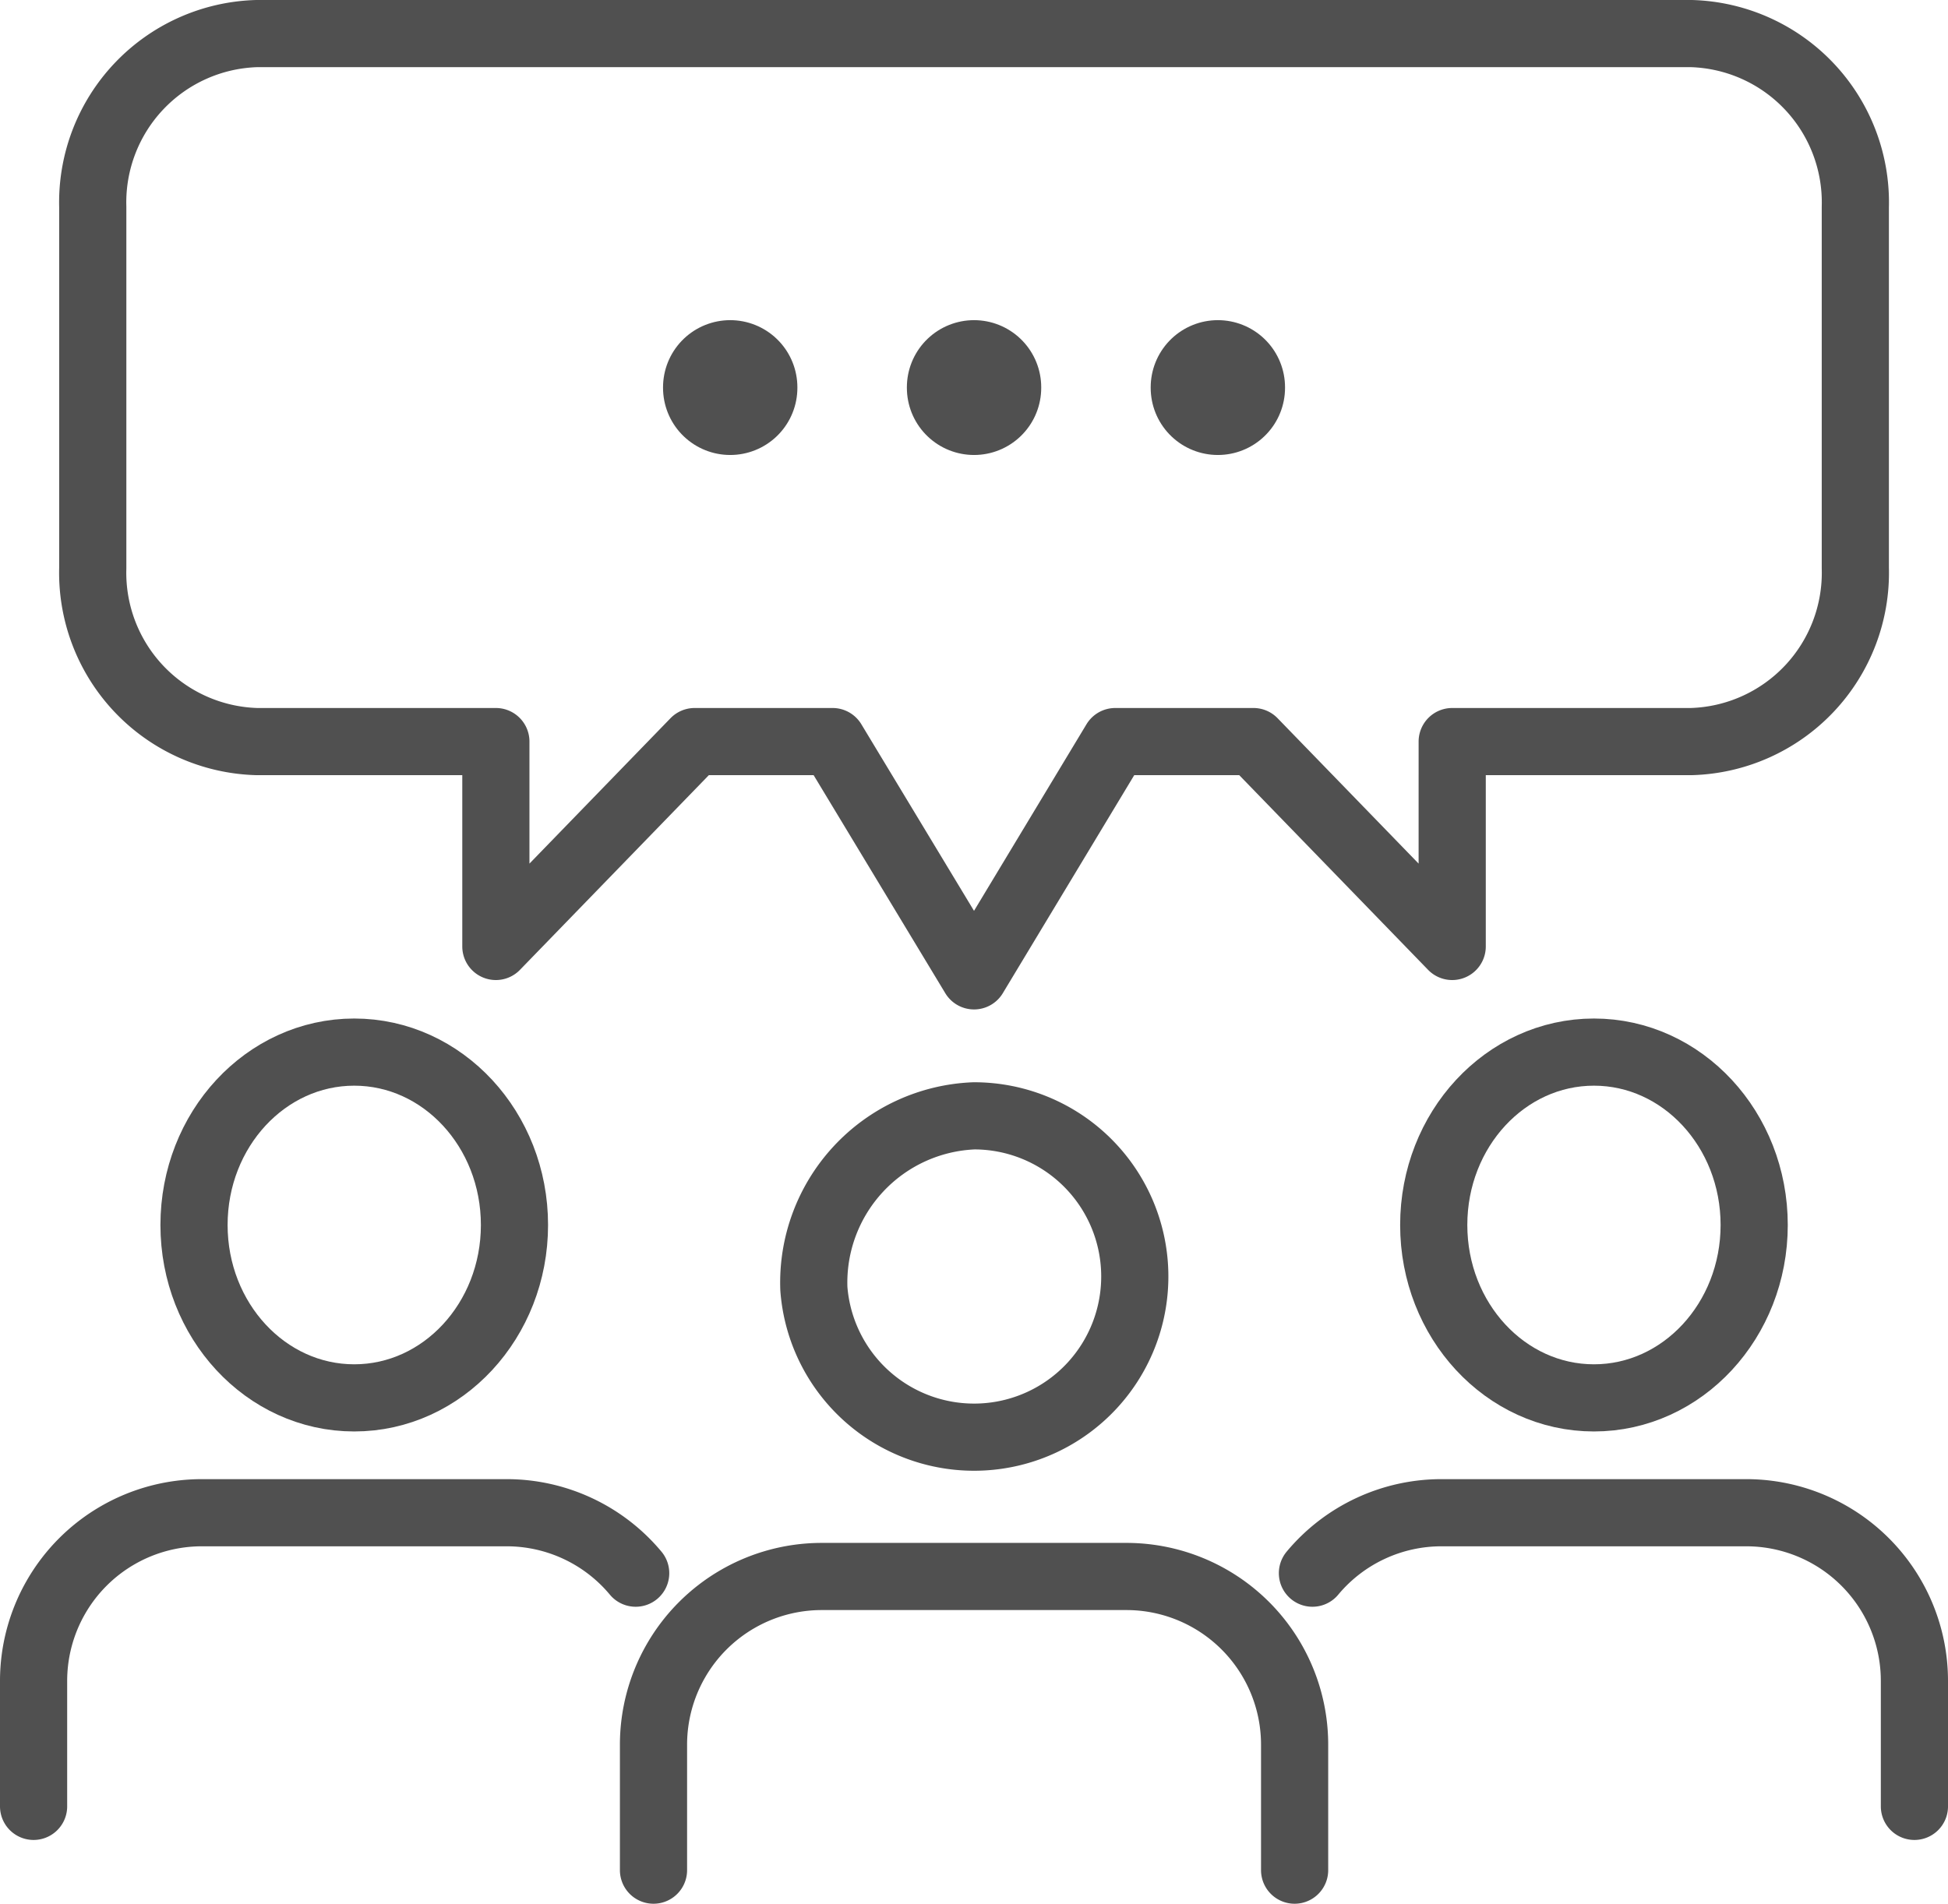
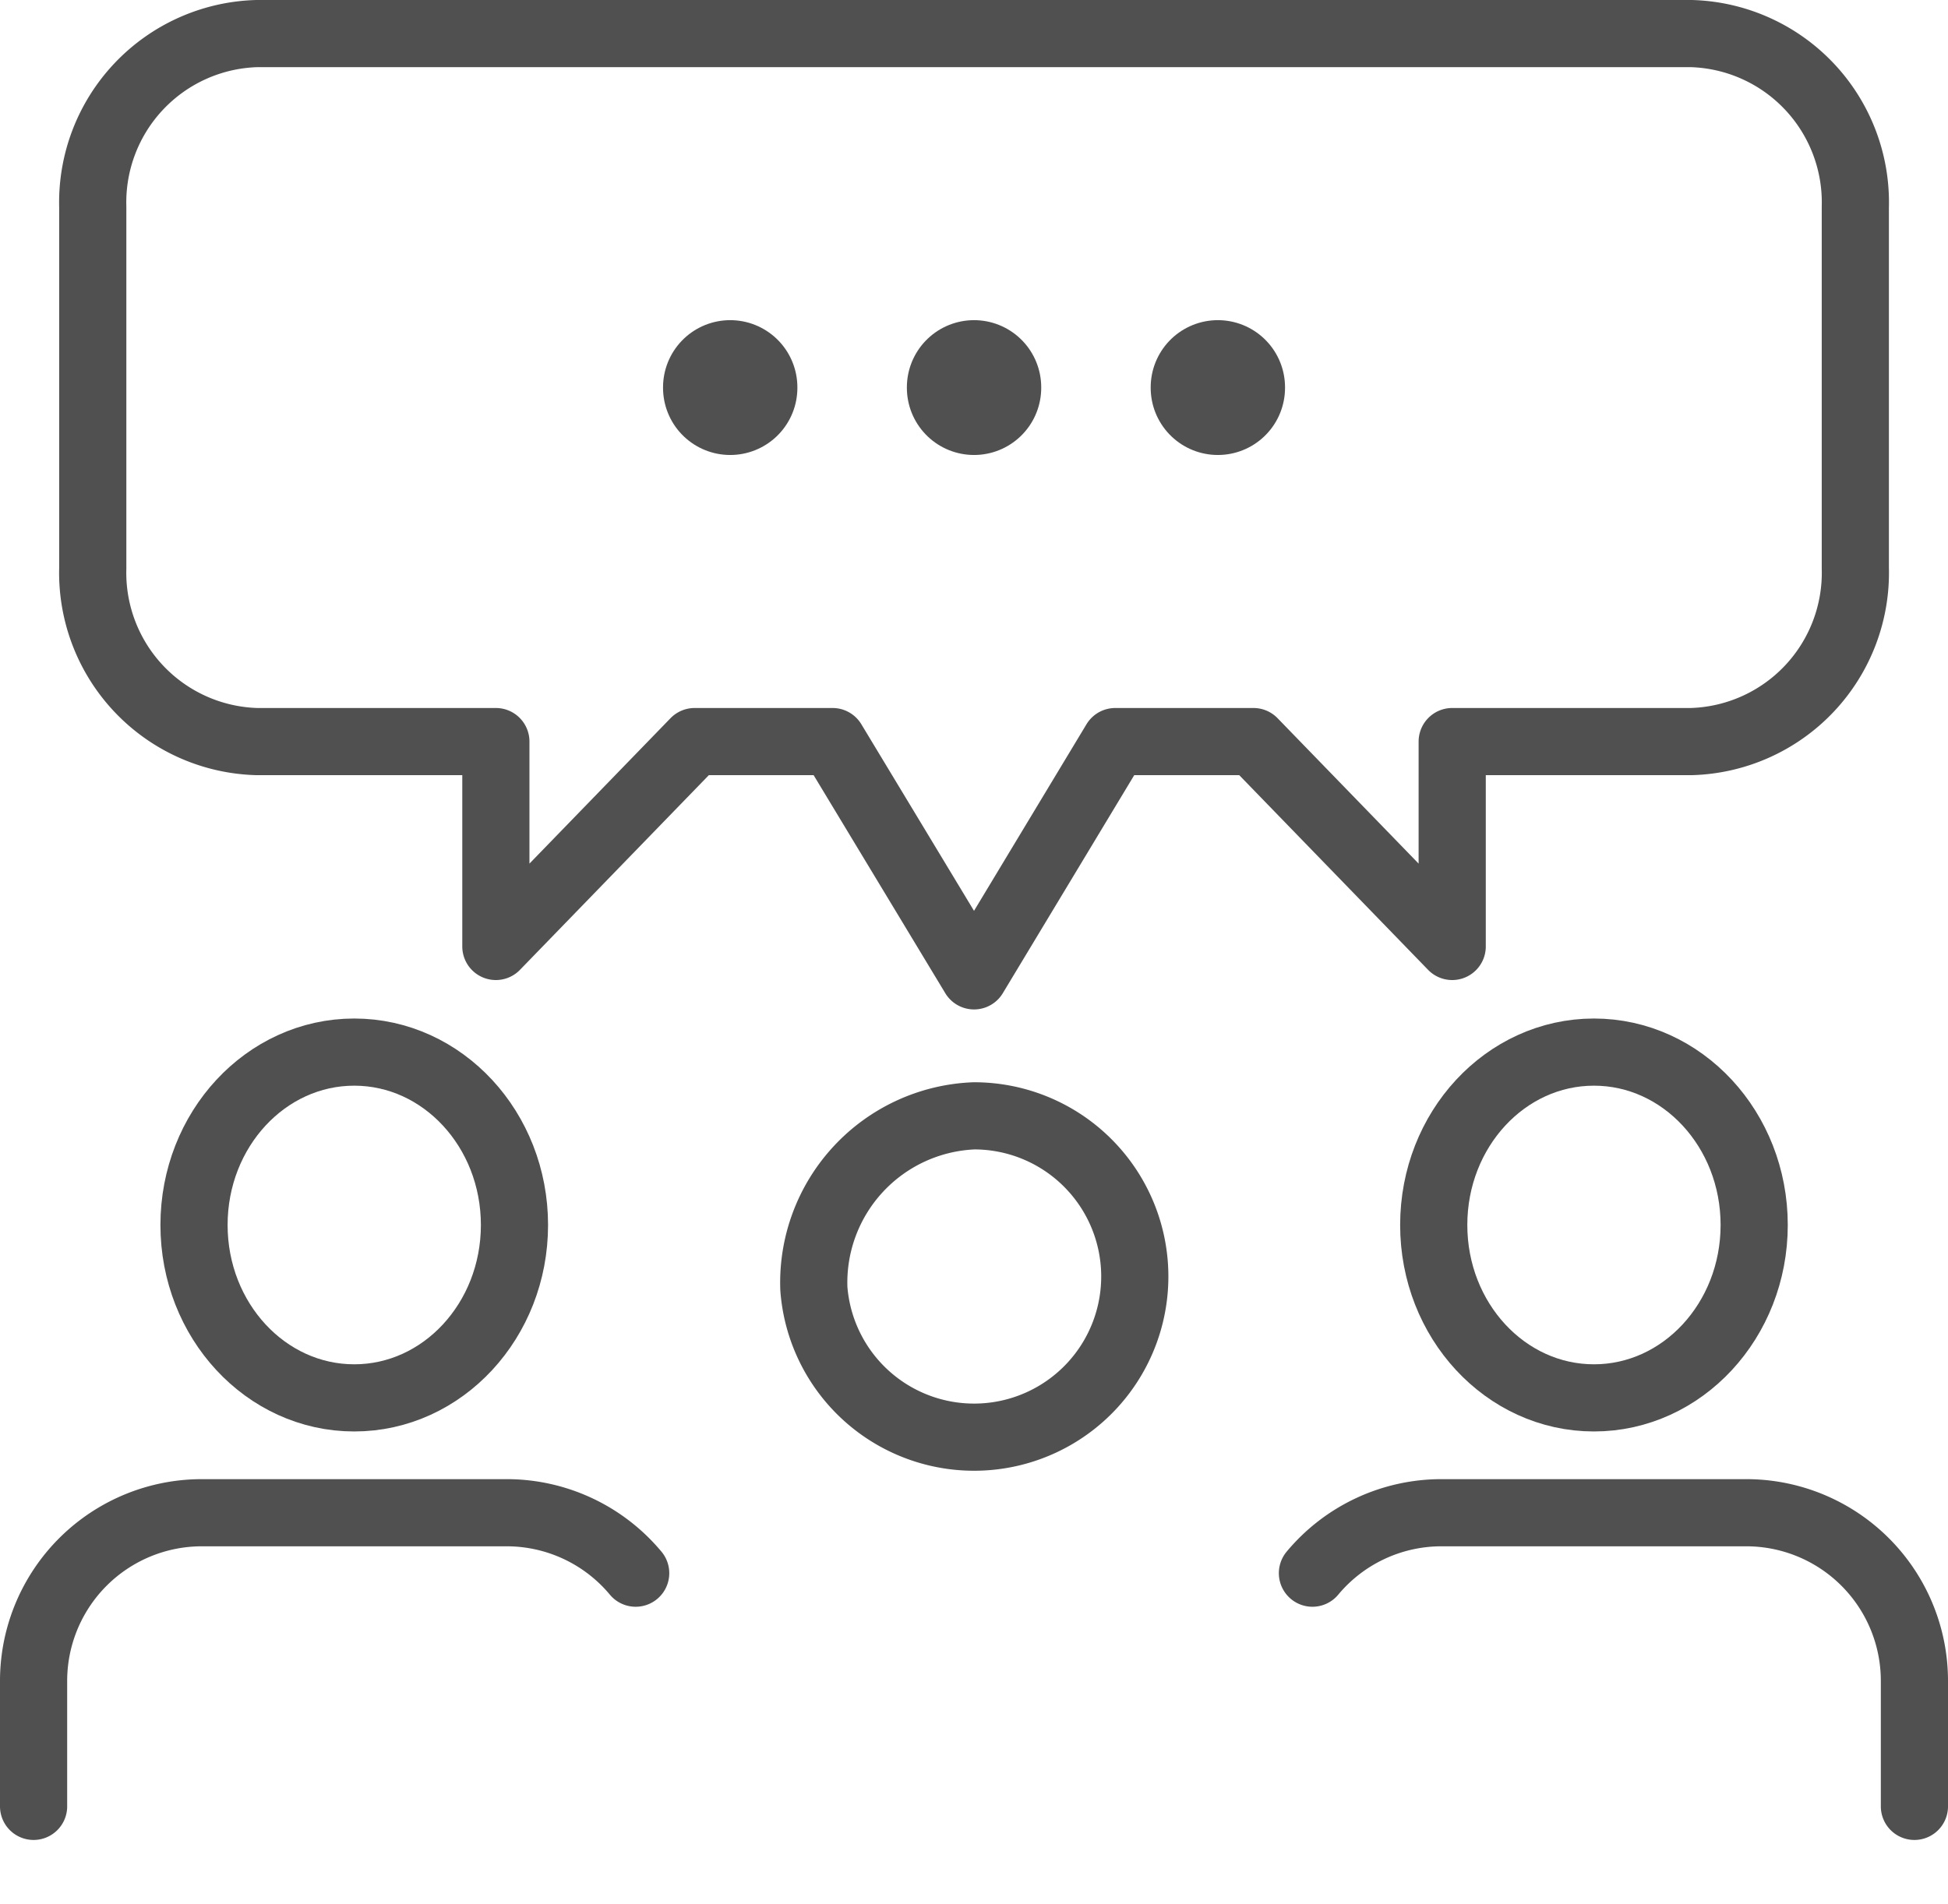
<svg xmlns="http://www.w3.org/2000/svg" width="87" height="85.039" viewBox="0 0 87 85.039">
  <g id="グループ_551" data-name="グループ 551" transform="translate(0.439 0.439)">
    <line id="線_119" data-name="線 119" y1="0.023" transform="translate(32.173 16.862)" fill="none" stroke="#505050" stroke-linecap="round" stroke-linejoin="round" stroke-width="6" />
    <line id="線_120" data-name="線 120" y1="0.023" transform="translate(43.063 16.862)" fill="none" stroke="#505050" stroke-linecap="round" stroke-linejoin="round" stroke-width="6" />
    <line id="線_121" data-name="線 121" y1="0.023" transform="translate(53.952 16.862)" fill="none" stroke="#505050" stroke-linecap="round" stroke-linejoin="round" stroke-width="6" />
    <g id="グループ_550" data-name="グループ 550" transform="translate(1.061 1.061)">
      <g id="グループ_552" data-name="グループ 552">
        <path id="パス_3659" data-name="パス 3659" d="M78.966,2H14.891A7.543,7.543,0,0,0,7.569,9.747V25.879a7.543,7.543,0,0,0,7.322,7.747H25.572v9.152l8.877-9.152H40.61l6.318,10.465,6.307-10.465h6.172l8.876,9.152V33.626H78.966a7.543,7.543,0,0,0,7.321-7.747V9.747A7.543,7.543,0,0,0,78.966,2Z" transform="translate(-4.926 -2)" fill="none" stroke="#505050" stroke-linecap="round" stroke-linejoin="round" stroke-width="3" />
-         <path id="パス_3660" data-name="パス 3660" d="M88.972,160.345v-5.607a7.513,7.513,0,0,0-7.519-7.511H67.862a7.516,7.516,0,0,0-7.523,7.511v5.607" transform="translate(-32.653 -78.306)" fill="none" stroke="#505050" stroke-linecap="round" stroke-linejoin="round" stroke-width="3" />
        <path id="パス_3661" data-name="パス 3661" d="M75.43,111.591a7.177,7.177,0,1,0,7.156-7.723A7.455,7.455,0,0,0,75.43,111.591Z" transform="translate(-40.582 -55.524)" fill="none" stroke="#505050" stroke-linecap="round" stroke-linejoin="round" stroke-width="3" />
        <path id="パス_3662" data-name="パス 3662" d="M122.35,143.925a7.5,7.5,0,0,1,5.776-2.7h13.592a7.511,7.511,0,0,1,7.517,7.508v5.609" transform="translate(-65.235 -75.152)" fill="none" stroke="#505050" stroke-linecap="round" stroke-linejoin="round" stroke-width="3" />
        <ellipse id="楕円形_61" data-name="楕円形 61" cx="7.156" cy="7.723" rx="7.156" ry="7.723" transform="translate(62.532 45.497)" fill="none" stroke="#505050" stroke-linecap="round" stroke-linejoin="round" stroke-width="3" />
        <path id="パス_3663" data-name="パス 3663" d="M2,154.342v-5.609a7.515,7.515,0,0,1,7.522-7.508H23.114a7.5,7.5,0,0,1,5.776,2.7" transform="translate(-2 -75.152)" fill="none" stroke="#505050" stroke-linecap="round" stroke-linejoin="round" stroke-width="3" />
        <ellipse id="楕円形_62" data-name="楕円形 62" cx="7.156" cy="7.723" rx="7.156" ry="7.723" transform="translate(7.165 45.497)" fill="none" stroke="#505050" stroke-linecap="round" stroke-linejoin="round" stroke-width="3" />
      </g>
    </g>
  </g>
</svg>